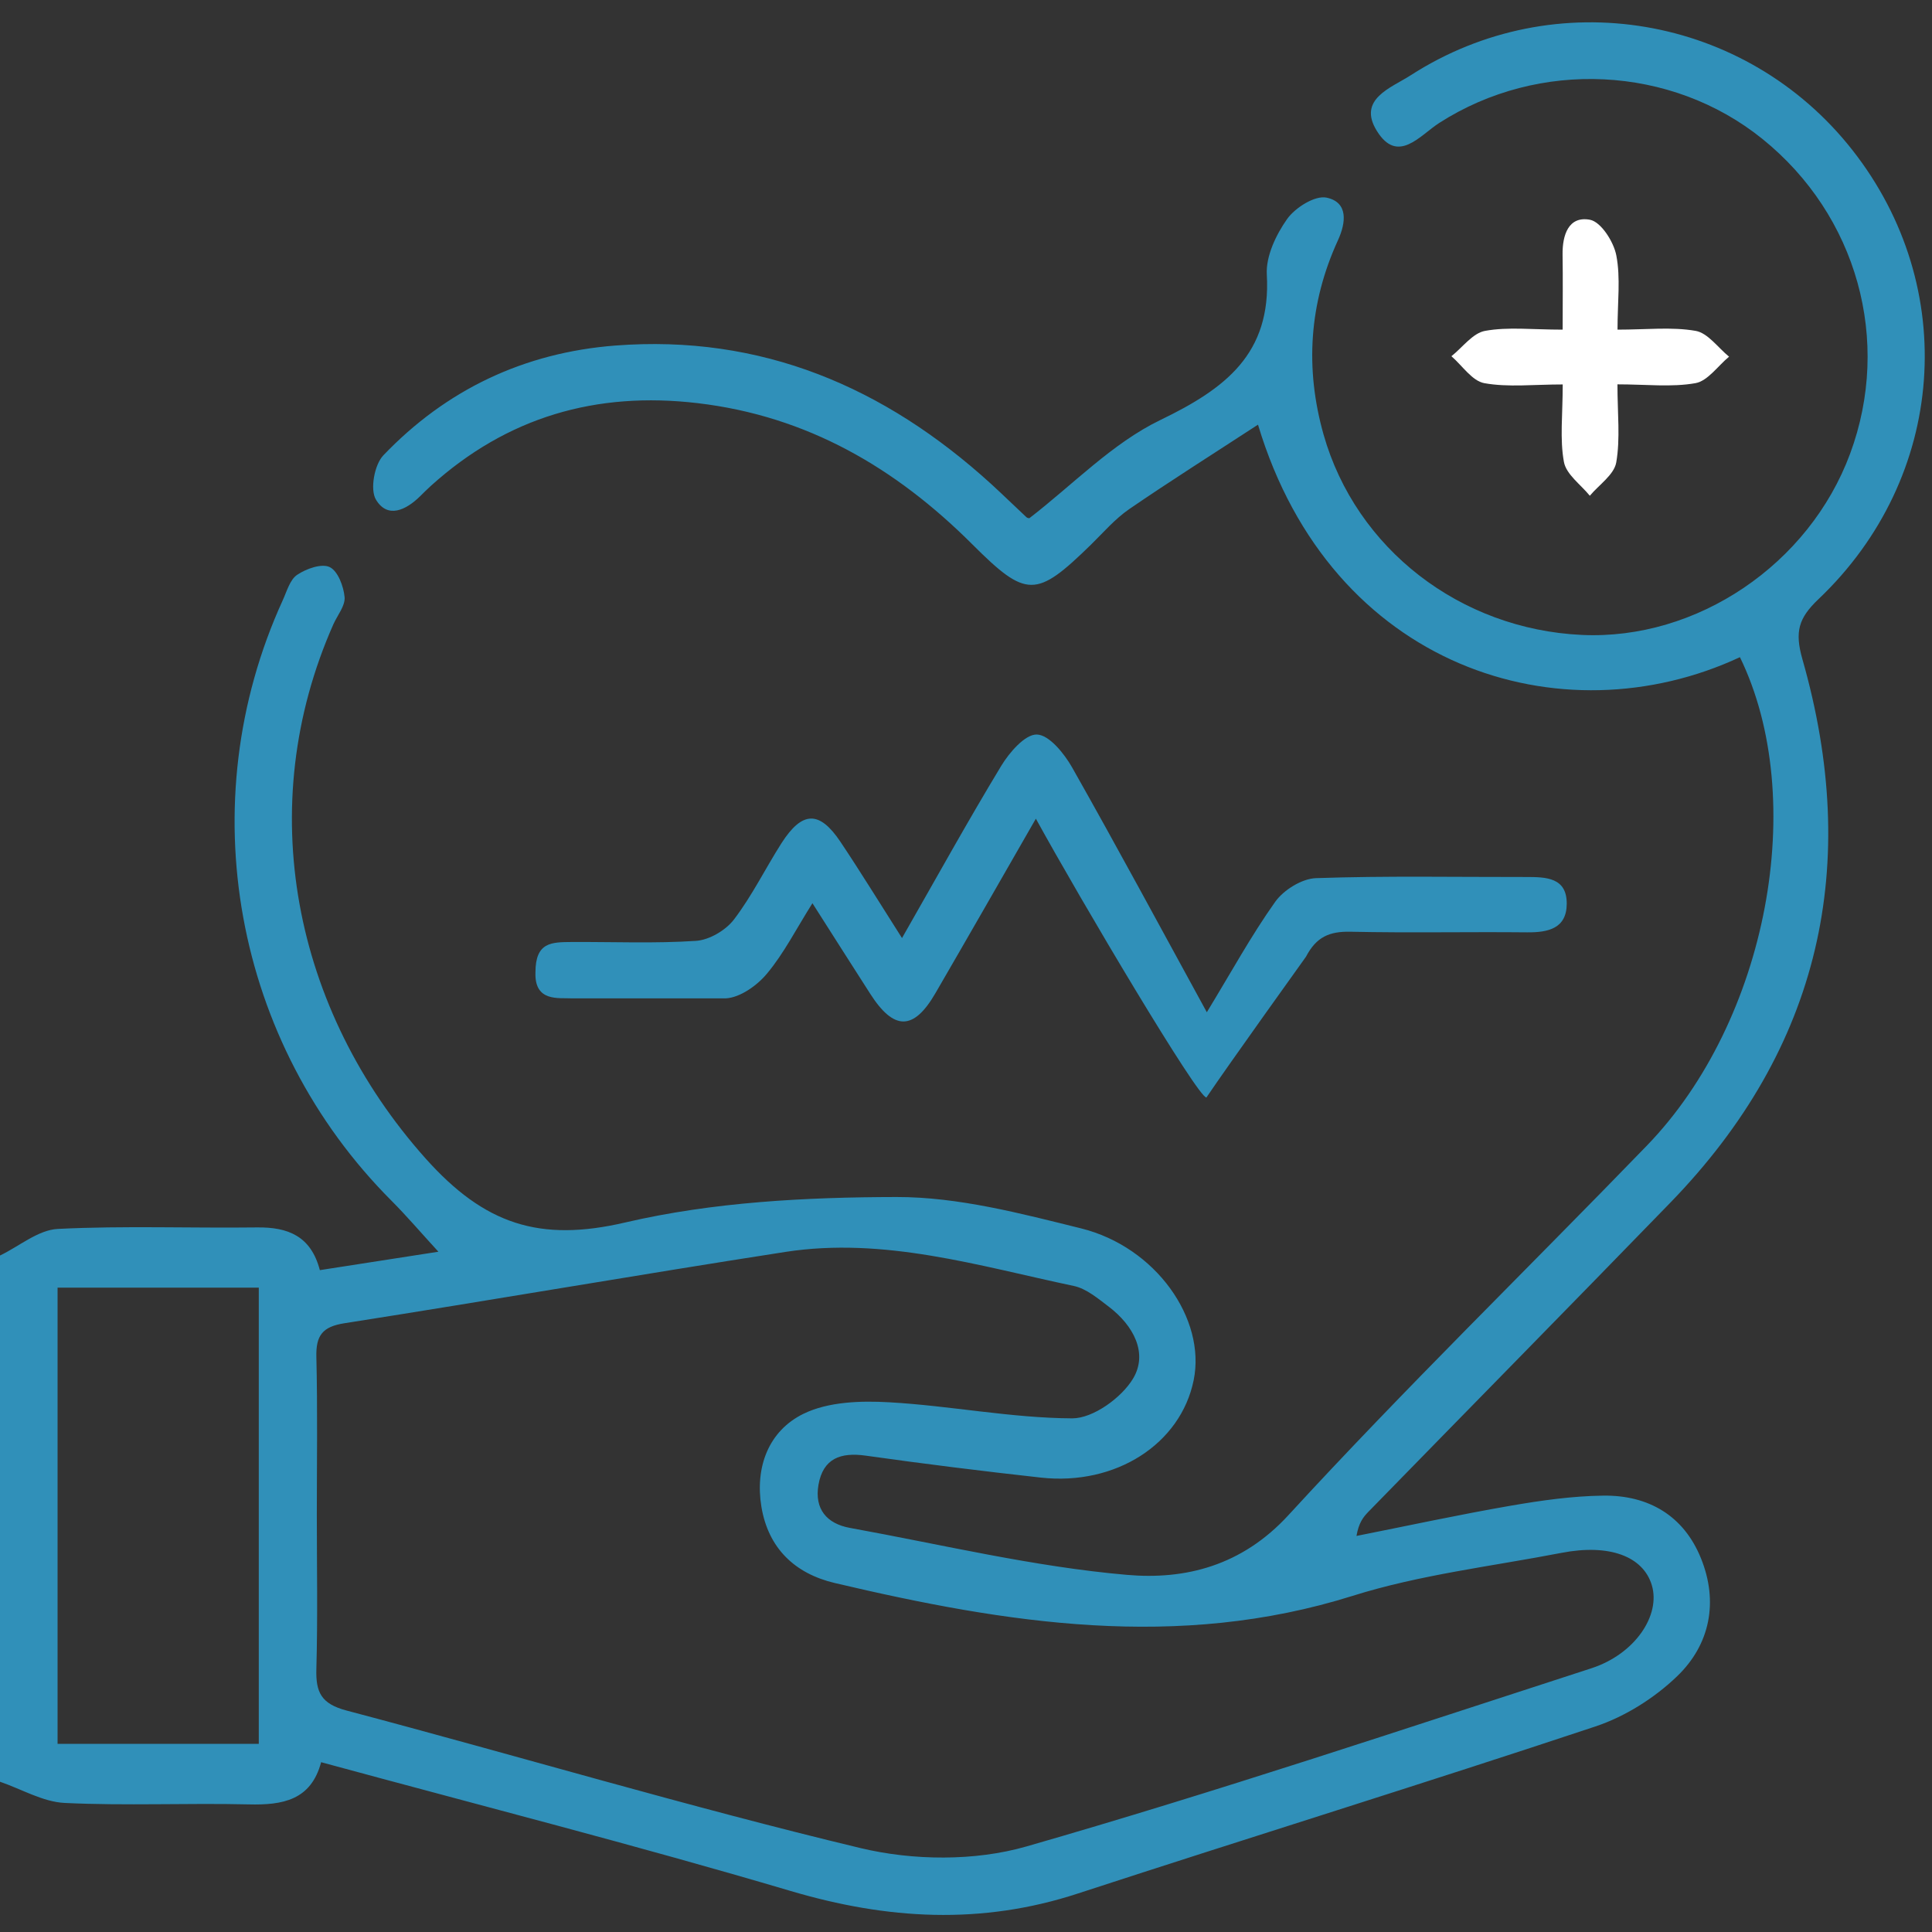
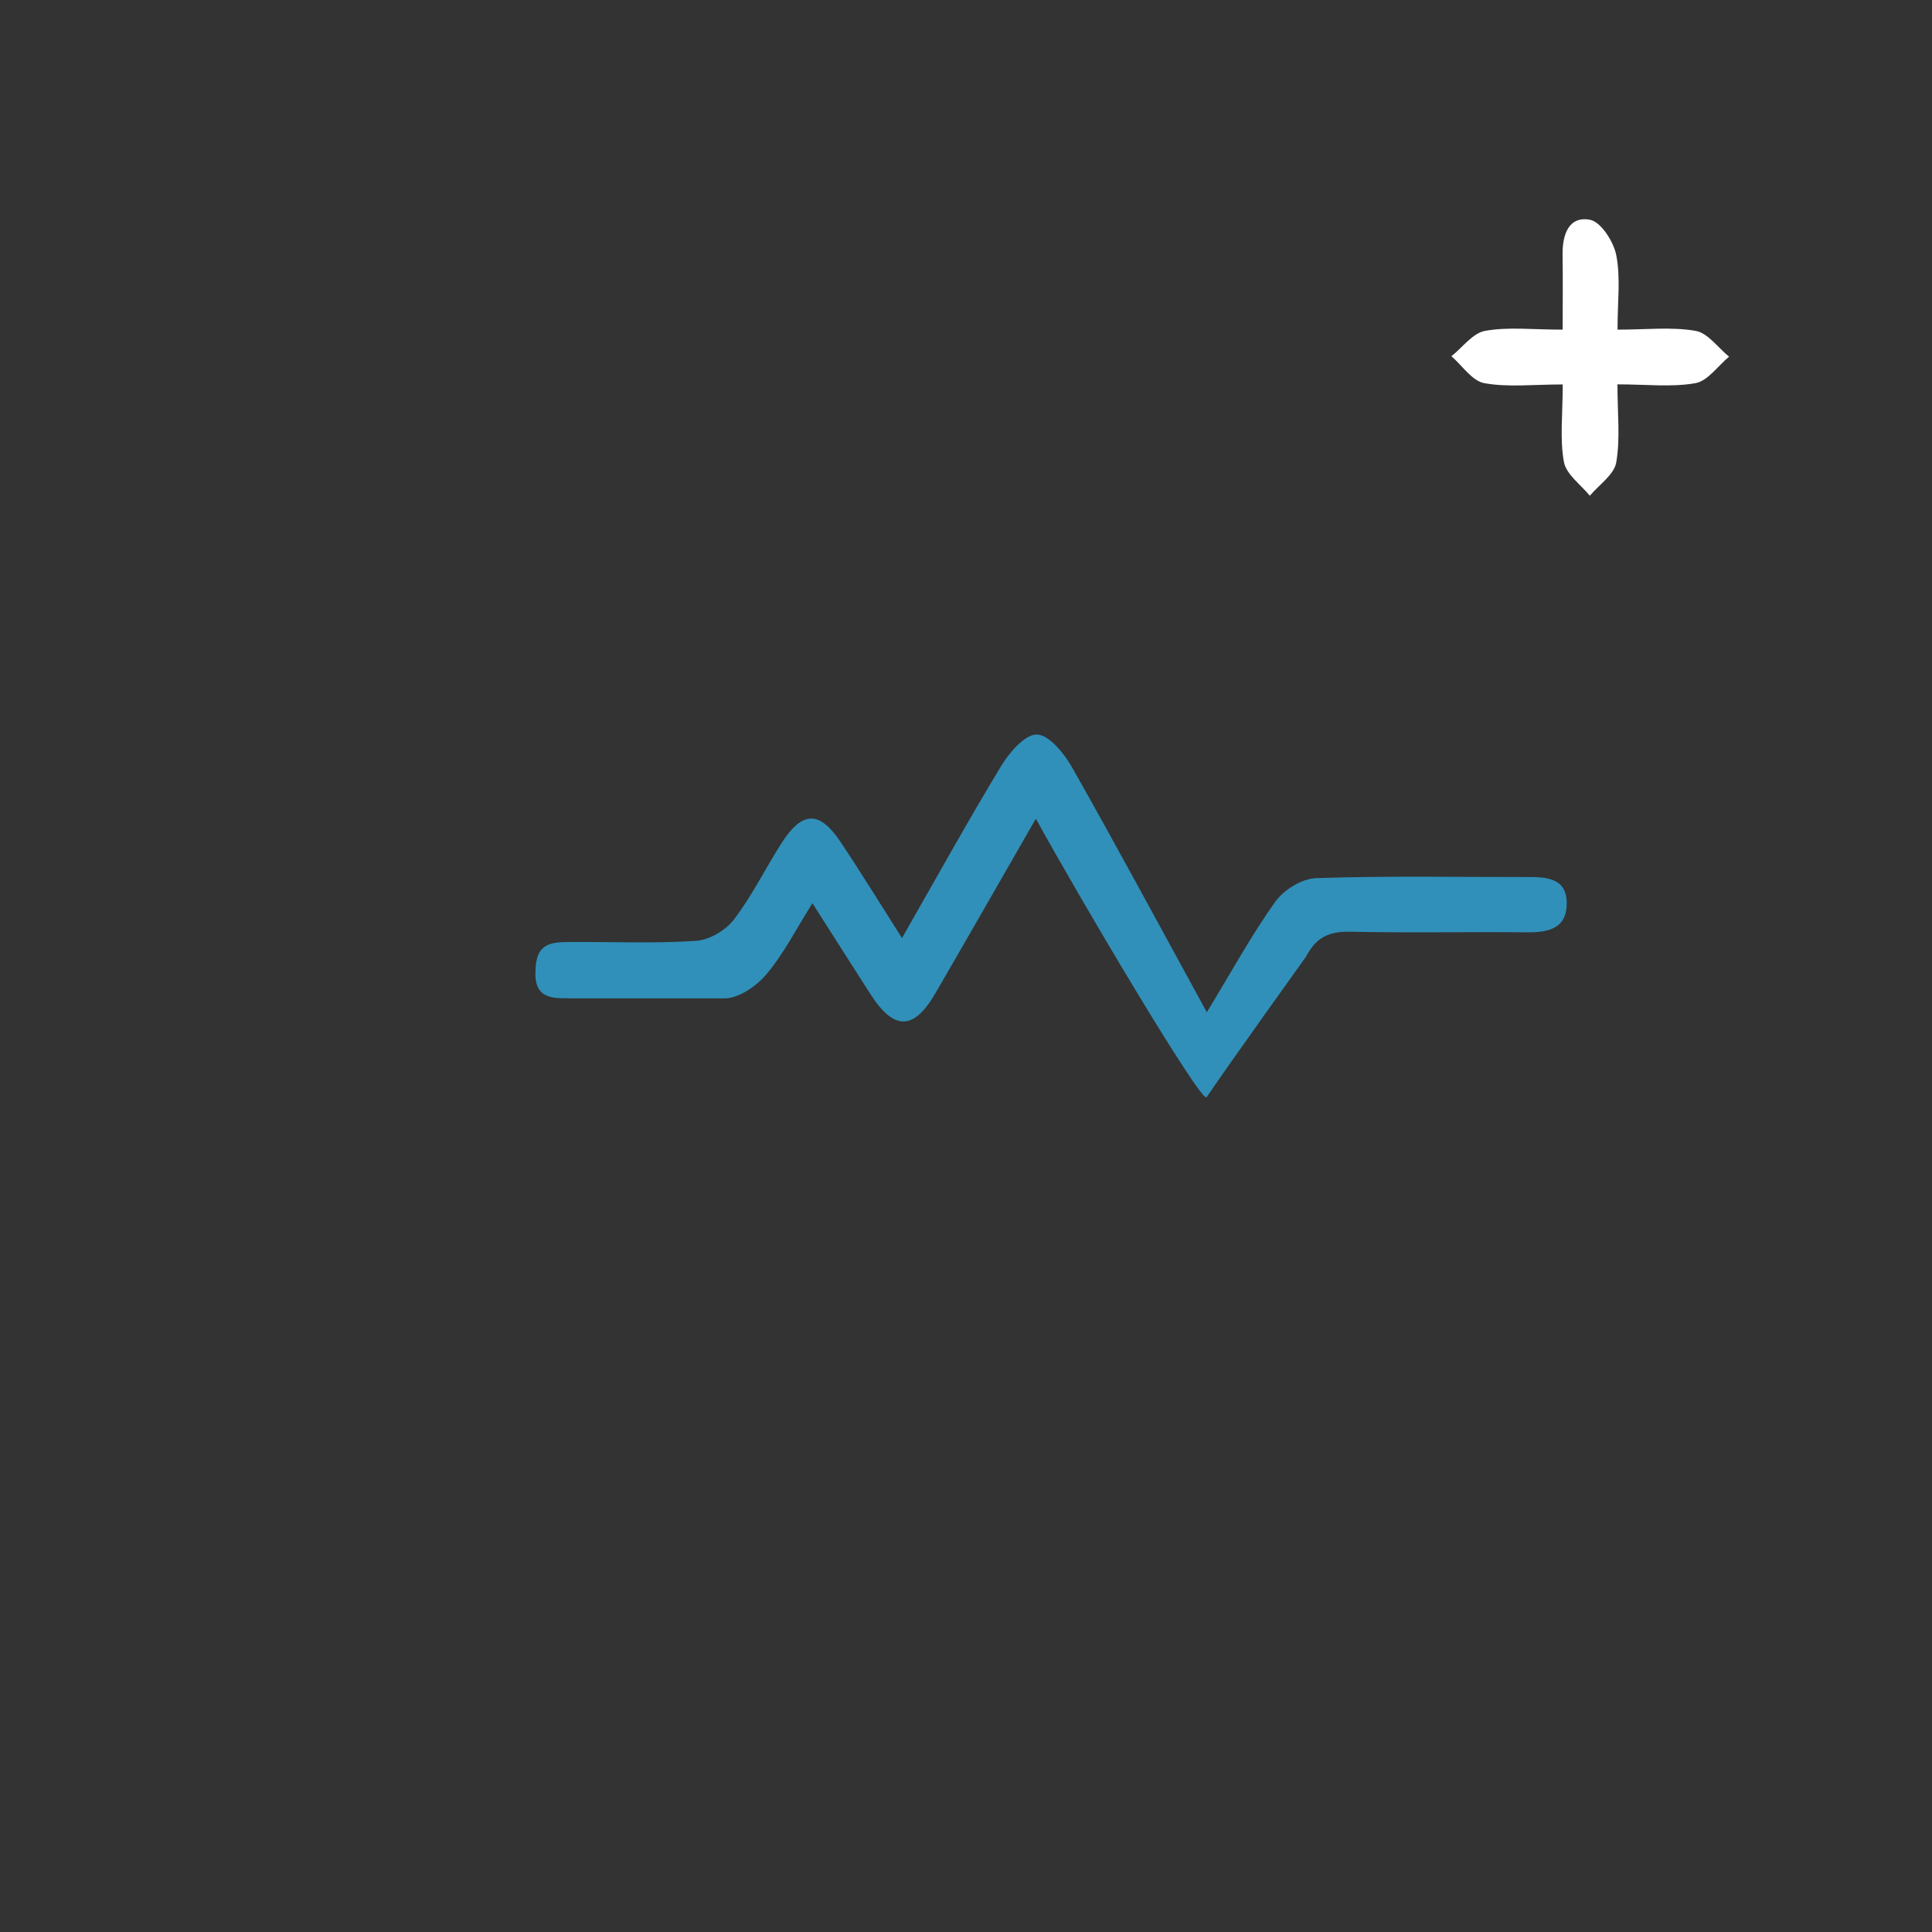
<svg xmlns="http://www.w3.org/2000/svg" width="80" height="80" viewBox="0 0 80 80" fill="none">
  <rect x="0" y="0" width="80" height="80" fill="#333333" stroke="none" />
-   <path d="M0.009 51.984C0.803 51.6 1.584 50.928 2.394 50.887C5.138 50.75 7.891 50.859 10.641 50.825C11.916 50.809 12.875 51.175 13.244 52.594C14.803 52.35 16.325 52.115 18.153 51.831C17.428 51.041 16.847 50.359 16.219 49.728C9.681 43.187 7.872 33.256 11.703 24.866C11.875 24.491 12.003 24.006 12.303 23.803C12.678 23.55 13.316 23.322 13.65 23.481C13.991 23.644 14.228 24.278 14.269 24.725C14.3 25.084 13.972 25.475 13.803 25.853C10.463 33.397 12.137 41.825 17.622 47.969C20.066 50.703 22.347 51.447 25.894 50.619C29.528 49.772 33.375 49.572 37.128 49.566C39.675 49.562 42.259 50.244 44.766 50.865C47.859 51.634 49.944 54.612 49.428 57.147C48.891 59.791 46.2 61.528 43.097 61.184C40.675 60.916 38.259 60.615 35.847 60.275C34.806 60.128 34.081 60.391 33.891 61.484C33.719 62.478 34.228 63.09 35.188 63.266C39.009 63.959 42.812 64.878 46.666 65.212C49.069 65.422 51.422 64.844 53.356 62.734C58.159 57.503 63.256 52.541 68.197 47.434C73.194 42.269 74.912 33.097 72.047 27.212C64.669 30.653 55.119 27.672 52.091 17.584C50.256 18.781 48.487 19.897 46.763 21.078C46.172 21.484 45.688 22.05 45.169 22.559C42.909 24.762 42.509 24.784 40.263 22.541C37.091 19.372 33.425 17.228 28.891 16.694C24.681 16.197 20.997 17.269 17.841 20.119C17.688 20.256 17.541 20.406 17.394 20.55C16.812 21.122 16.047 21.491 15.566 20.687C15.316 20.269 15.503 19.244 15.872 18.856C18.475 16.134 21.7 14.603 25.469 14.309C31.528 13.841 36.625 16.022 41.038 20.037C41.534 20.491 42.016 20.962 42.509 21.422C42.544 21.453 42.606 21.453 42.622 21.459C44.428 20.069 46.053 18.356 48.044 17.394C50.722 16.1 52.644 14.665 52.456 11.369C52.413 10.609 52.837 9.719 53.297 9.069C53.631 8.597 54.453 8.081 54.931 8.184C55.831 8.375 55.741 9.212 55.4 9.953C54.206 12.559 54.031 15.253 54.806 17.994C56.15 22.728 60.466 26.056 65.5 26.291C70.263 26.512 74.912 23.372 76.609 18.787C78.344 14.103 76.897 8.915 72.978 5.753C69.197 2.703 63.722 2.444 59.597 5.09C58.797 5.603 57.875 6.822 57.009 5.415C56.2 4.103 57.606 3.637 58.406 3.122C64.397 -0.741 72.3 0.612 76.7 6.209C81.166 11.89 80.603 19.772 75.297 24.812C74.475 25.594 74.309 26.156 74.634 27.297C77.066 35.806 75.397 43.381 69.162 49.803C65.009 54.081 60.825 58.334 56.659 62.603C56.45 62.819 56.263 63.053 56.169 63.6C58.294 63.178 60.413 62.719 62.544 62.35C63.812 62.131 65.103 61.947 66.384 61.931C68.256 61.906 69.719 62.756 70.434 64.528C71.162 66.328 70.812 68.097 69.447 69.409C68.509 70.312 67.291 71.081 66.059 71.49C58.941 73.859 51.769 76.075 44.634 78.406C40.634 79.716 36.741 79.487 32.734 78.3C26.337 76.406 19.866 74.756 13.297 72.969C12.878 74.547 11.7 74.75 10.303 74.716C7.763 74.656 5.216 74.778 2.678 74.656C1.775 74.612 0.894 74.084 0 73.778C0 66.516 0 59.25 0 51.987L0.009 51.984ZM13.119 62.728C13.119 64.853 13.159 66.981 13.1 69.106C13.072 70.072 13.297 70.55 14.344 70.828C21.444 72.706 28.491 74.812 35.631 76.525C37.809 77.047 40.372 77.072 42.509 76.456C50.362 74.2 58.116 71.6 65.891 69.081C67.703 68.494 68.775 66.884 68.397 65.634C68.034 64.441 66.638 63.919 64.662 64.3C61.766 64.859 58.797 65.203 56 66.084C48.756 68.356 41.669 67.222 34.569 65.55C32.909 65.159 31.812 64.106 31.528 62.391C31.259 60.753 31.822 59.253 33.266 58.544C34.291 58.041 35.641 57.997 36.831 58.066C39.359 58.209 41.875 58.719 44.397 58.731C45.259 58.734 46.438 57.881 46.916 57.087C47.553 56.025 46.922 54.878 45.922 54.115C45.472 53.775 44.991 53.362 44.469 53.25C40.528 52.419 36.612 51.206 32.516 51.84C26.428 52.784 20.359 53.837 14.272 54.791C13.344 54.934 13.078 55.303 13.1 56.197C13.153 58.375 13.119 60.553 13.119 62.731V62.728ZM10.716 72.209V53.319H2.384V72.209H10.716Z" fill="#3090B9" />
  <path d="M42.9 33.887C41.416 36.472 40.081 38.806 38.731 41.131C37.831 42.681 37.016 42.681 36.038 41.156C35.284 39.984 34.538 38.806 33.641 37.4C32.962 38.478 32.459 39.478 31.759 40.315C31.353 40.806 30.65 41.306 30.056 41.34C27.932 41.34 25.804 41.34 23.684 41.34C23.137 41.309 22.128 41.5 22.172 40.265C22.172 39.006 22.834 39.012 23.691 39.006C25.4 38.997 27.116 39.072 28.819 38.959C29.372 38.922 30.05 38.522 30.391 38.075C31.141 37.093 31.691 35.962 32.359 34.915C33.219 33.575 33.928 33.556 34.8 34.856C35.628 36.093 36.406 37.362 37.35 38.843C38.781 36.34 40.072 34.003 41.453 31.722C41.794 31.156 42.45 30.397 42.938 30.415C43.444 30.431 44.066 31.2 44.394 31.778C46.253 35.062 48.041 38.387 49.972 41.915C50.972 40.275 51.803 38.75 52.803 37.343C53.153 36.85 53.909 36.381 54.494 36.362C57.394 36.262 60.297 36.319 63.2 36.315C64.016 36.315 64.884 36.331 64.875 37.428C64.869 38.447 64.106 38.615 63.231 38.606C60.794 38.581 58.356 38.634 55.922 38.581C55.044 38.562 54.506 38.797 54.078 39.615C54.078 39.615 50.85 44.115 49.956 45.444C49.628 45.5 44.781 37.337 42.888 33.89L42.9 33.887Z" fill="#3090B9" />
  <path d="M64.713 15.919C63.497 15.919 62.453 16.044 61.462 15.866C60.959 15.775 60.55 15.14 60.1 14.75C60.562 14.384 60.984 13.79 61.497 13.7C62.447 13.528 63.447 13.65 64.706 13.65C64.706 12.559 64.719 11.553 64.703 10.547C64.691 9.731 64.95 8.934 65.838 9.1C66.294 9.187 66.819 10.009 66.928 10.575C67.109 11.509 66.978 12.503 66.978 13.65C68.175 13.65 69.219 13.528 70.209 13.7C70.719 13.787 71.138 14.397 71.597 14.769C71.134 15.15 70.716 15.775 70.203 15.866C69.216 16.041 68.172 15.915 66.975 15.915C66.975 17.119 67.097 18.159 66.925 19.15C66.834 19.659 66.213 20.072 65.831 20.528C65.456 20.066 64.853 19.644 64.759 19.128C64.584 18.181 64.709 17.178 64.709 15.915L64.713 15.919Z" fill="white" />
</svg>